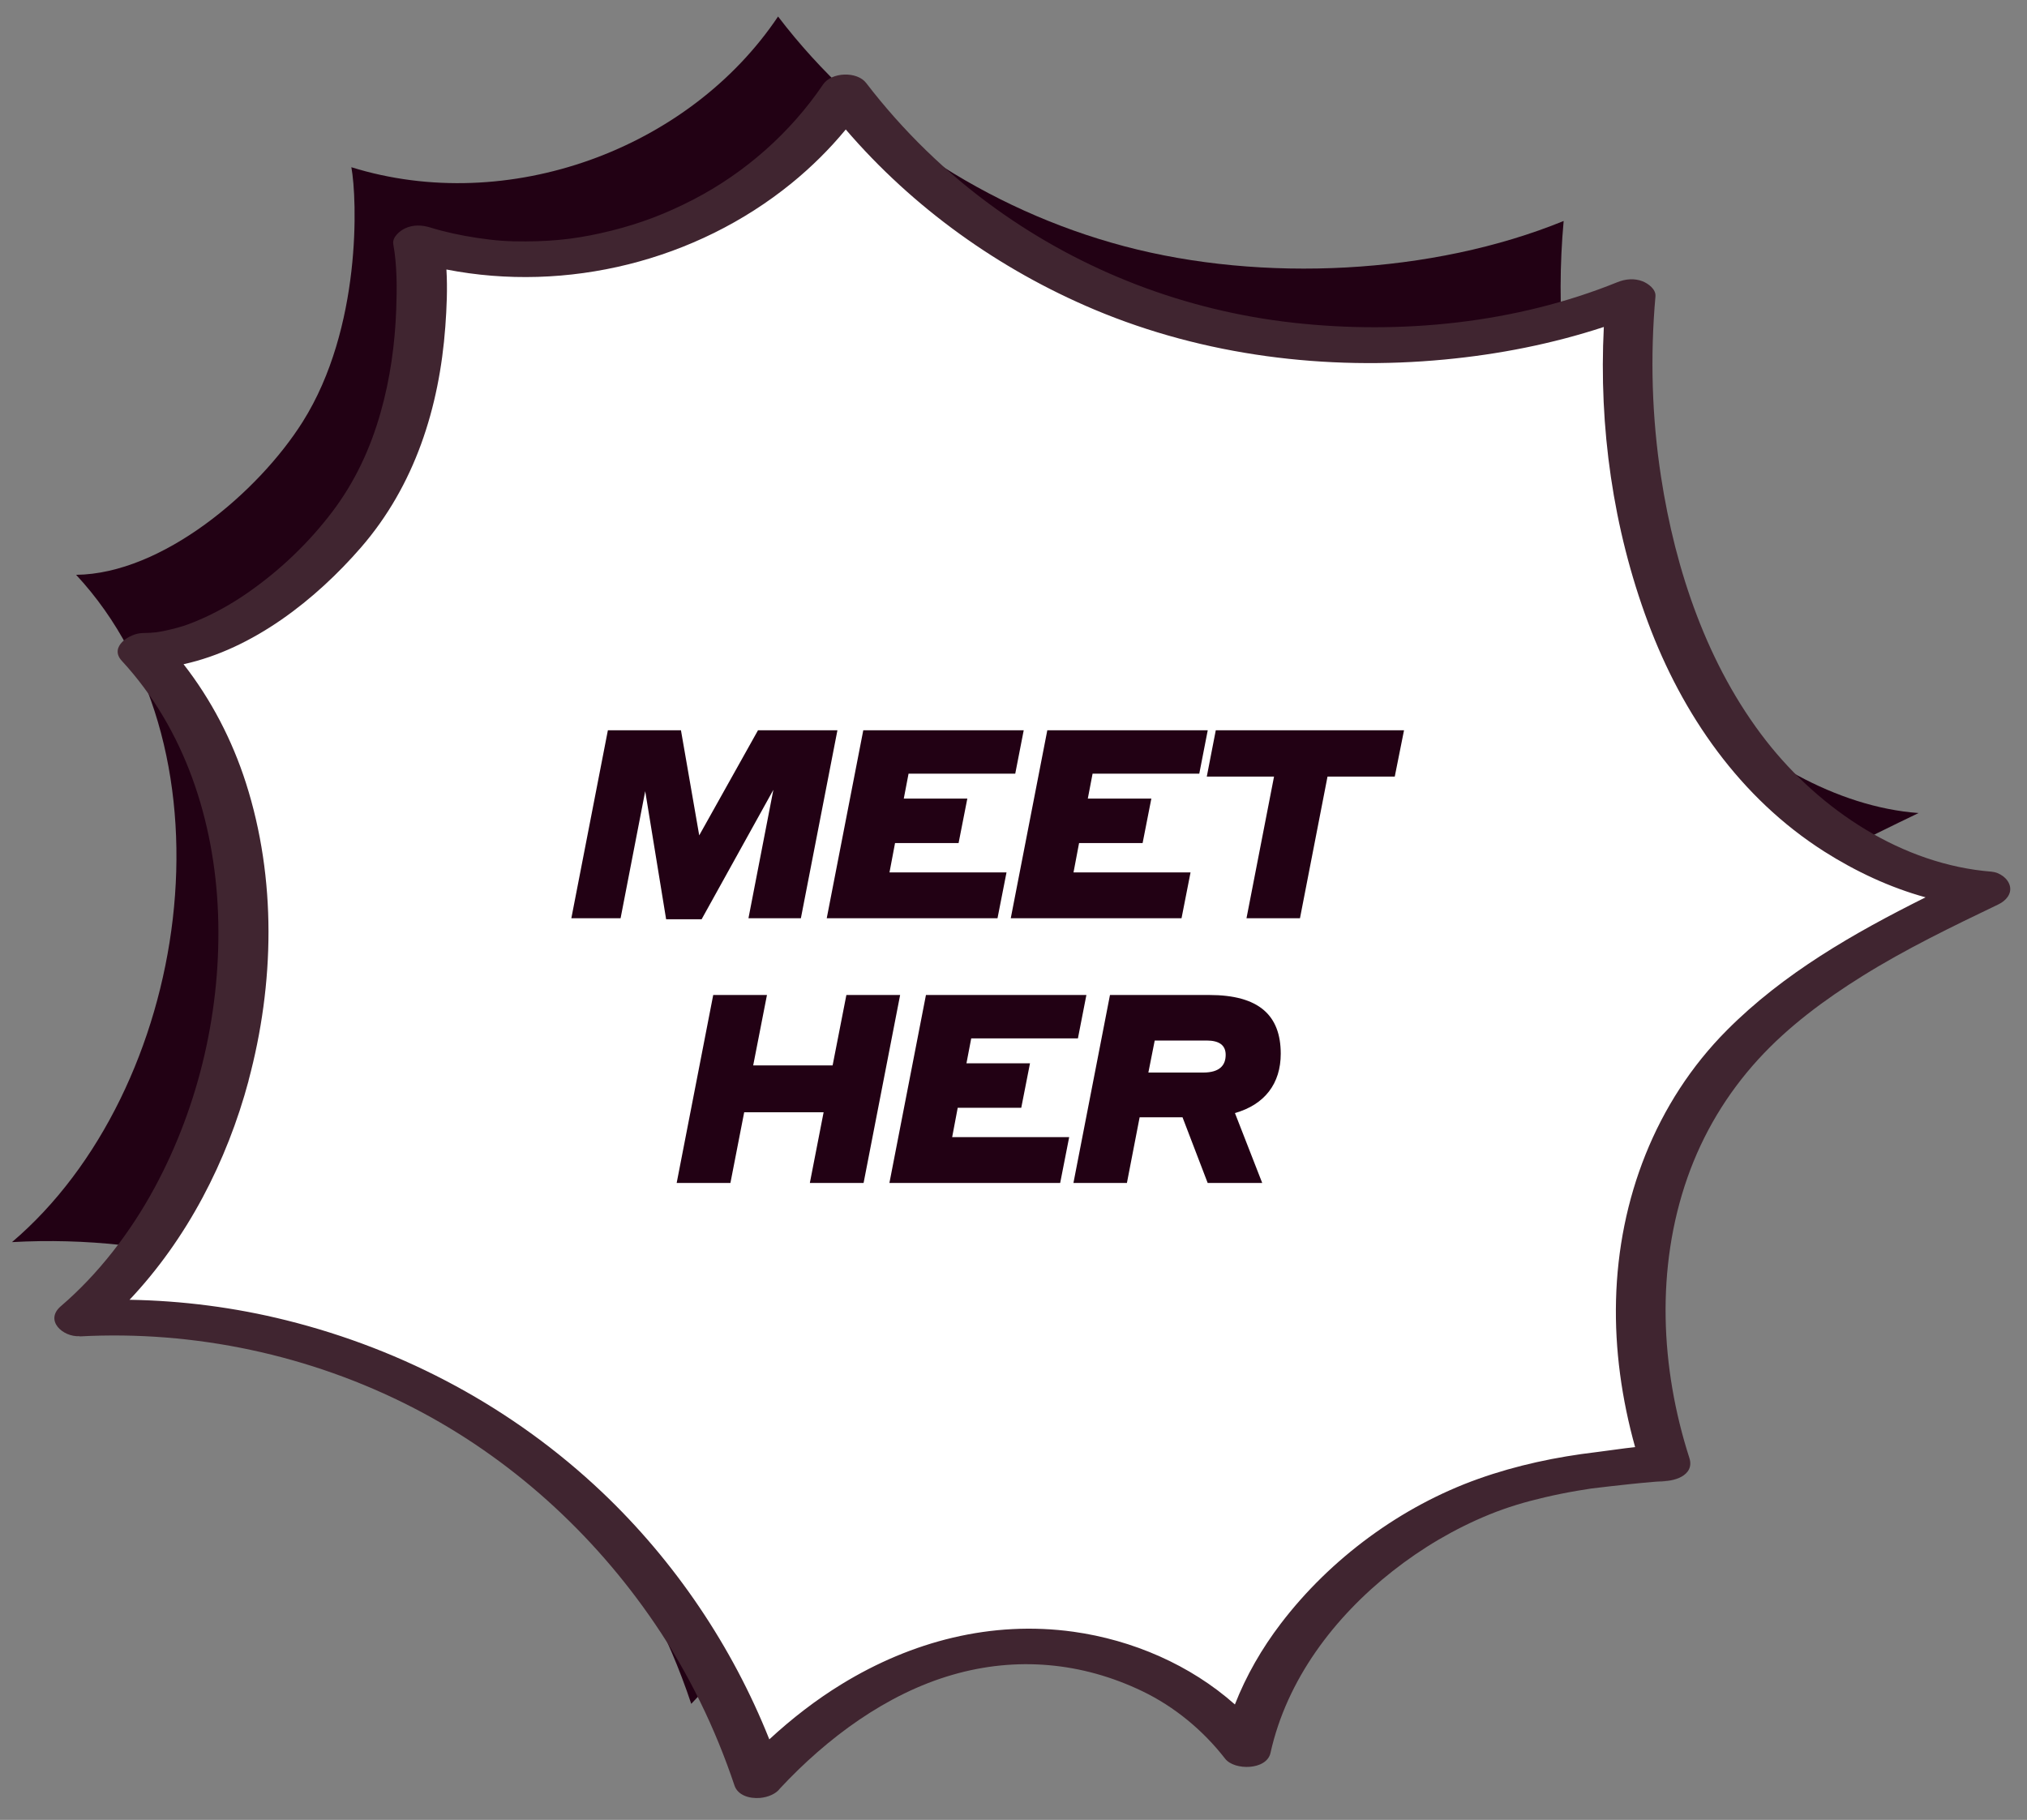
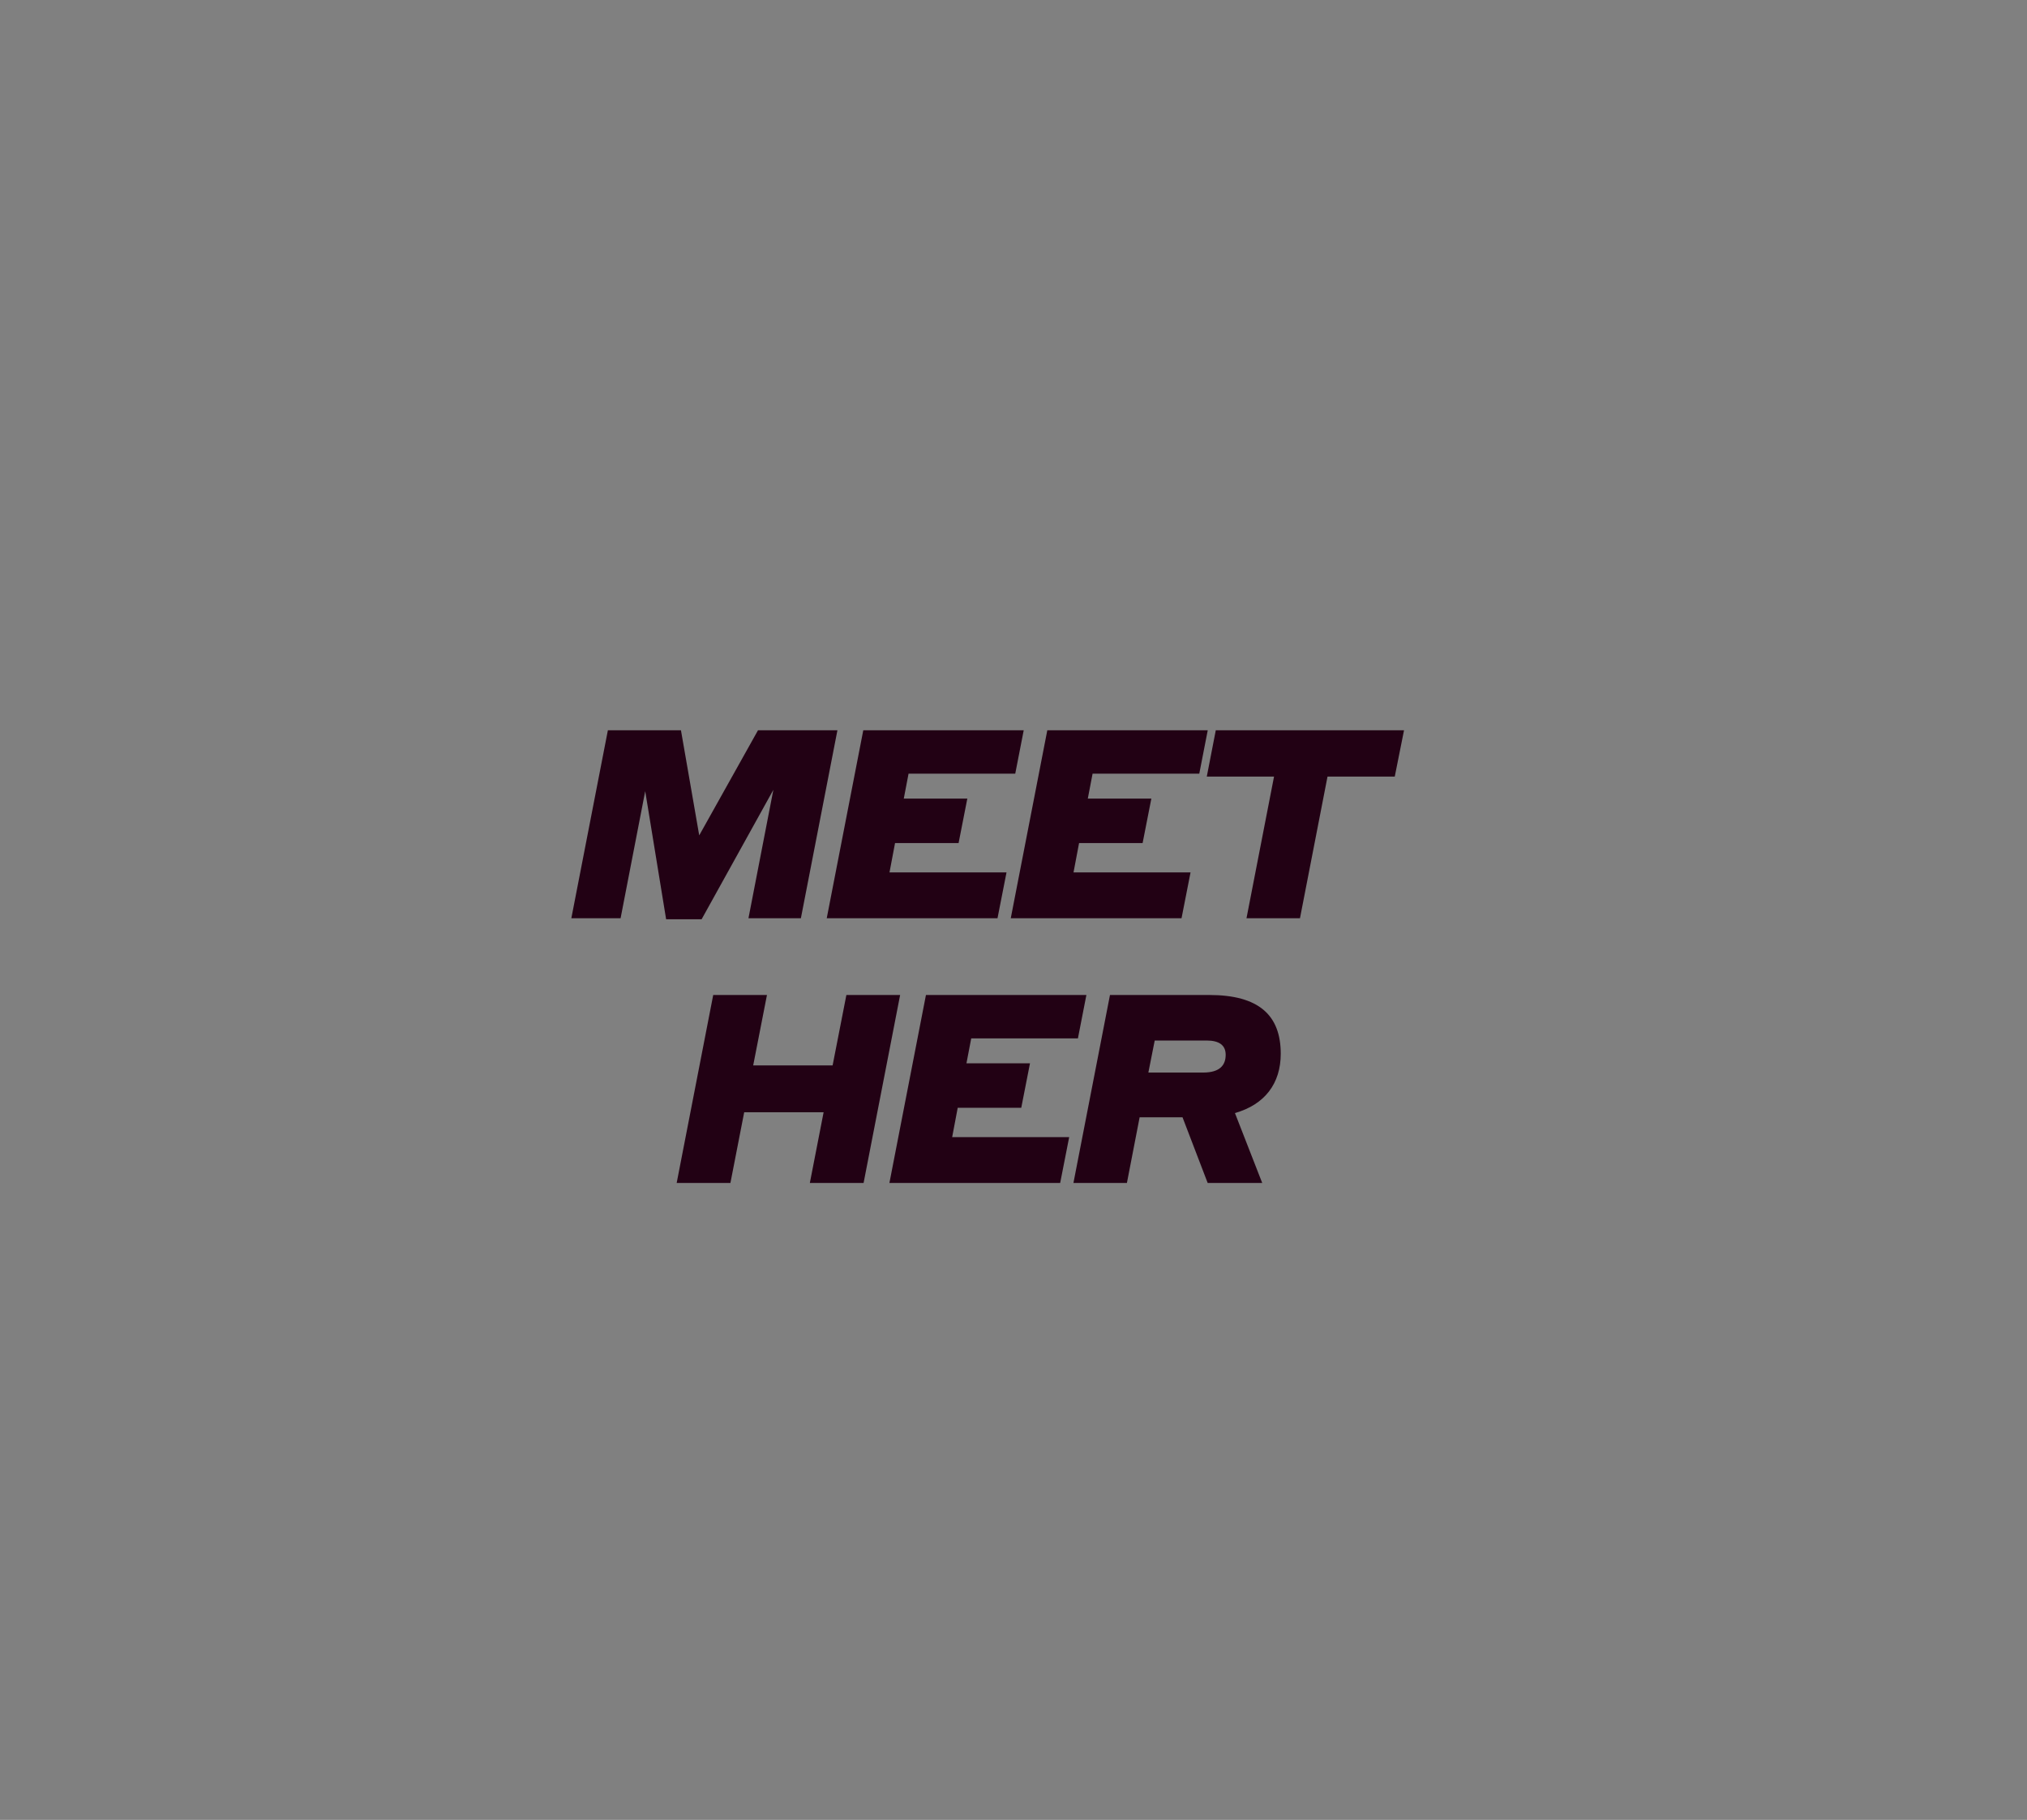
<svg xmlns="http://www.w3.org/2000/svg" width="245" height="220" viewBox="0 0 245 220" fill="none">
  <rect x="0" y="0" width="245" height="220" fill="#808080" stroke="none" />
-   <path d="M83.543 205.951C77.936 189.075 66.648 174.143 51.943 164.148C37.238 154.154 19.203 149.154 1.45 150.152C22.904 131.908 29.241 91.043 9.2 69.487C19.587 69.376 31.202 59.534 36.585 50.991C43.735 39.643 43.175 24.019 42.469 20.215C61.397 26.097 83.262 18.078 94.043 1.996C104.264 15.4 119.267 25.36 135.914 29.773C152.554 34.187 173.118 33.197 188.996 26.713C188.047 37.163 188.941 47.781 191.627 57.924C194.17 67.518 198.405 76.827 205.058 84.194C211.711 91.561 221.986 97.561 231.894 98.284C218.887 104.544 205.228 111.371 197.413 123.511C189.055 136.5 188.435 153.012 193.22 167.705C192.29 167.593 184.298 168.524 183.404 168.662C180.03 169.166 176.684 169.88 173.437 170.925C159.715 175.333 145.688 187.696 142.556 202.205C135.721 193.261 123.835 188.897 112.628 189.942C101.422 190.987 91.21 197.704 83.559 205.959L83.543 205.951Z" fill="#220114" />
-   <path d="M91.533 215.486C85.926 198.611 74.639 183.678 59.934 173.683C45.229 163.689 27.193 158.689 9.441 159.687C30.894 141.443 37.231 100.578 17.19 79.022C27.578 78.911 39.192 69.069 44.575 60.526C51.725 49.178 51.165 33.554 50.459 29.75C69.387 35.633 91.252 27.613 102.033 11.531C112.254 24.936 127.257 34.895 143.905 39.309C160.545 43.722 181.108 42.732 196.987 36.248C196.037 46.698 196.932 57.316 199.618 67.459C202.16 77.053 206.395 86.362 213.048 93.73C219.701 101.097 229.977 107.096 239.884 107.819C226.877 114.079 213.218 120.906 205.404 133.046C197.045 146.036 196.425 162.548 201.21 177.24C200.28 177.128 192.288 178.06 191.394 178.197C188.02 178.701 184.674 179.415 181.428 180.46C167.705 184.868 153.678 197.231 150.546 211.74C143.711 202.796 131.826 198.432 120.619 199.477C109.412 200.522 99.2 207.239 91.549 215.494L91.533 215.486Z" fill="white" />
  <path d="M82.306 88.279L84.514 100.983L91.618 88.279H101.218L96.802 110.999H90.466L93.474 95.479L84.802 111.127H80.514L77.986 95.639L75.01 110.999H69.058L73.474 88.279H82.306ZM99.927 110.999L104.343 88.279H123.735L122.711 93.527H109.815L109.239 96.535H116.919L115.863 101.911H108.183L107.511 105.463H121.655L120.567 110.999H99.927ZM122.17 110.999L126.586 88.279H145.978L144.954 93.527H132.058L131.482 96.535H139.162L138.106 101.911H130.426L129.754 105.463H143.898L142.81 110.999H122.17ZM145.862 93.879L146.95 88.279H169.702L168.582 93.879H160.454L157.126 110.999H150.662L153.99 93.879H145.862ZM97.885 142.999L99.549 134.455H89.949L88.285 142.999H81.789L86.205 120.279H92.701L91.037 128.791H100.637L102.301 120.279H108.797L104.381 142.999H97.885ZM107.502 142.999L111.918 120.279H131.31L130.286 125.527H117.39L116.814 128.535H124.494L123.438 133.911H115.758L115.086 137.463H129.23L128.142 142.999H107.502ZM129.745 142.999L134.161 120.279H146.161C152.177 120.279 154.801 122.743 154.801 127.383C154.801 130.967 152.881 133.527 149.265 134.551L152.561 142.999H145.969L142.929 135.063H137.745L136.209 142.999H129.745ZM145.841 125.783H139.569L138.801 129.655H145.425C147.441 129.655 148.145 128.759 148.145 127.511C148.145 126.359 147.377 125.783 145.841 125.783Z" fill="#220114" />
-   <path d="M9.64 161.55C23.484 160.807 37.474 163.777 49.847 170.126C61.648 176.183 71.701 185.319 79.144 196.266C83.25 202.296 86.462 208.93 88.778 215.845C89.167 217 90.533 217.449 91.852 217.343C92.85 217.256 93.805 216.847 94.298 216.172C99.96 210.1 107.136 204.761 115.136 202.456C122.845 200.226 130.753 200.924 138.066 204.438C141.962 206.312 145.415 209.167 148.08 212.602C149.196 214.043 153.1 214.005 153.562 211.9C155.529 203.034 161.264 195.486 168.307 189.935C171.873 187.129 175.785 184.81 179.991 183.091C182.191 182.196 184.25 181.581 186.709 181.005C188.024 180.698 189.346 180.431 190.675 180.205C191.231 180.11 191.795 180.023 192.35 179.936C193.928 179.747 195.505 179.565 197.083 179.399C197.96 179.309 198.845 179.22 199.721 179.147C200.035 179.12 200.349 179.093 200.67 179.083C201.024 179.065 201.898 179.144 200.575 179.025C202.195 179.173 204.891 178.416 204.189 176.235C200.681 165.331 200.132 153.258 203.957 142.359C205.823 137.049 208.709 132.231 212.499 128.079C216.133 124.093 220.543 120.835 225.105 117.989C230.367 114.705 235.979 111.998 241.567 109.314C242.402 108.911 243.171 108.105 242.931 107.105C242.706 106.161 241.666 105.452 240.719 105.372C229.954 104.521 220.034 97.95 213.479 89.564C206.365 80.454 202.498 68.942 200.764 57.627C199.658 50.419 199.446 43.09 200.092 35.832C200.171 34.966 199.227 34.283 198.541 34.006C197.552 33.62 196.474 33.714 195.503 34.107C183.241 39.078 169.337 40.471 156.294 39.011C143.314 37.56 130.968 32.85 120.328 25.206C114.393 20.944 109.139 15.826 104.691 10.031C103.583 8.59 100.505 8.706 99.492 10.199C95.519 16.075 90.015 20.905 83.832 24.108C80.533 25.819 77.445 26.995 73.968 27.867C70.297 28.785 67.351 29.168 63.527 29.183C61.358 29.194 59.978 29.098 57.751 28.771C55.716 28.471 53.771 28.044 52.006 27.5C50.999 27.194 49.947 27.143 48.968 27.601C48.312 27.911 47.383 28.674 47.537 29.52C47.999 32.09 47.985 34.781 47.893 37.382C47.74 41.588 47.163 45.763 46.017 49.816C44.786 54.205 42.893 58.277 40.132 61.908C37.305 65.627 33.9 68.878 30.079 71.56C28.055 72.979 25.897 74.195 23.6 75.136C22.492 75.591 21.749 75.827 20.507 76.119C19.111 76.441 18.709 76.498 17.206 76.529C15.68 76.559 13.146 78.17 14.715 79.876C22.349 88.143 25.927 99.241 26.354 110.405C26.785 121.842 24.119 133.532 18.678 143.592C15.758 148.996 11.873 154.03 7.357 157.897C5.351 159.613 7.582 161.635 9.608 161.526L9.64 161.55ZM30.041 130.621C33.181 118.915 33.437 106.253 29.724 94.647C28.07 89.478 25.527 84.575 22.186 80.293C30.604 78.445 38.16 72.485 43.641 66.169C50.139 58.666 53.103 49.27 53.825 39.491C53.992 37.229 54.096 34.885 53.959 32.578C68.505 35.421 84.13 31.552 95.673 22.15C98.059 20.207 100.265 18.028 102.226 15.652C110.361 25.132 120.78 32.58 132.288 37.427C145.566 43.012 160.307 44.822 174.603 43.461C181.152 42.842 187.616 41.571 193.852 39.525C193.236 51.595 194.961 63.898 199.185 75.223C203.34 86.387 210.332 96.466 220.487 102.93C224.254 105.323 228.405 107.282 232.738 108.473C224.07 112.798 215.585 117.641 208.712 124.552C200.089 133.224 195.639 144.988 195.327 157.135C195.168 163.141 196.021 169.147 197.633 174.934C196.056 175.1 194.485 175.354 192.964 175.537C188.102 176.113 183.322 177.123 178.707 178.763C169.365 182.082 160.791 188.409 154.792 196.291C152.525 199.264 150.621 202.557 149.26 206.044C143.856 201.244 136.879 198.249 129.739 197.252C119.843 195.878 110.193 198.403 101.735 203.584C98.593 205.506 95.687 207.77 92.986 210.262C88.511 199.021 81.562 188.725 72.789 180.398C62.079 170.238 48.906 163.162 34.597 159.599C28.415 158.056 22.035 157.232 15.659 157.123C22.621 149.748 27.432 140.4 30.049 130.629L30.041 130.621Z" fill="#402530" />
</svg>